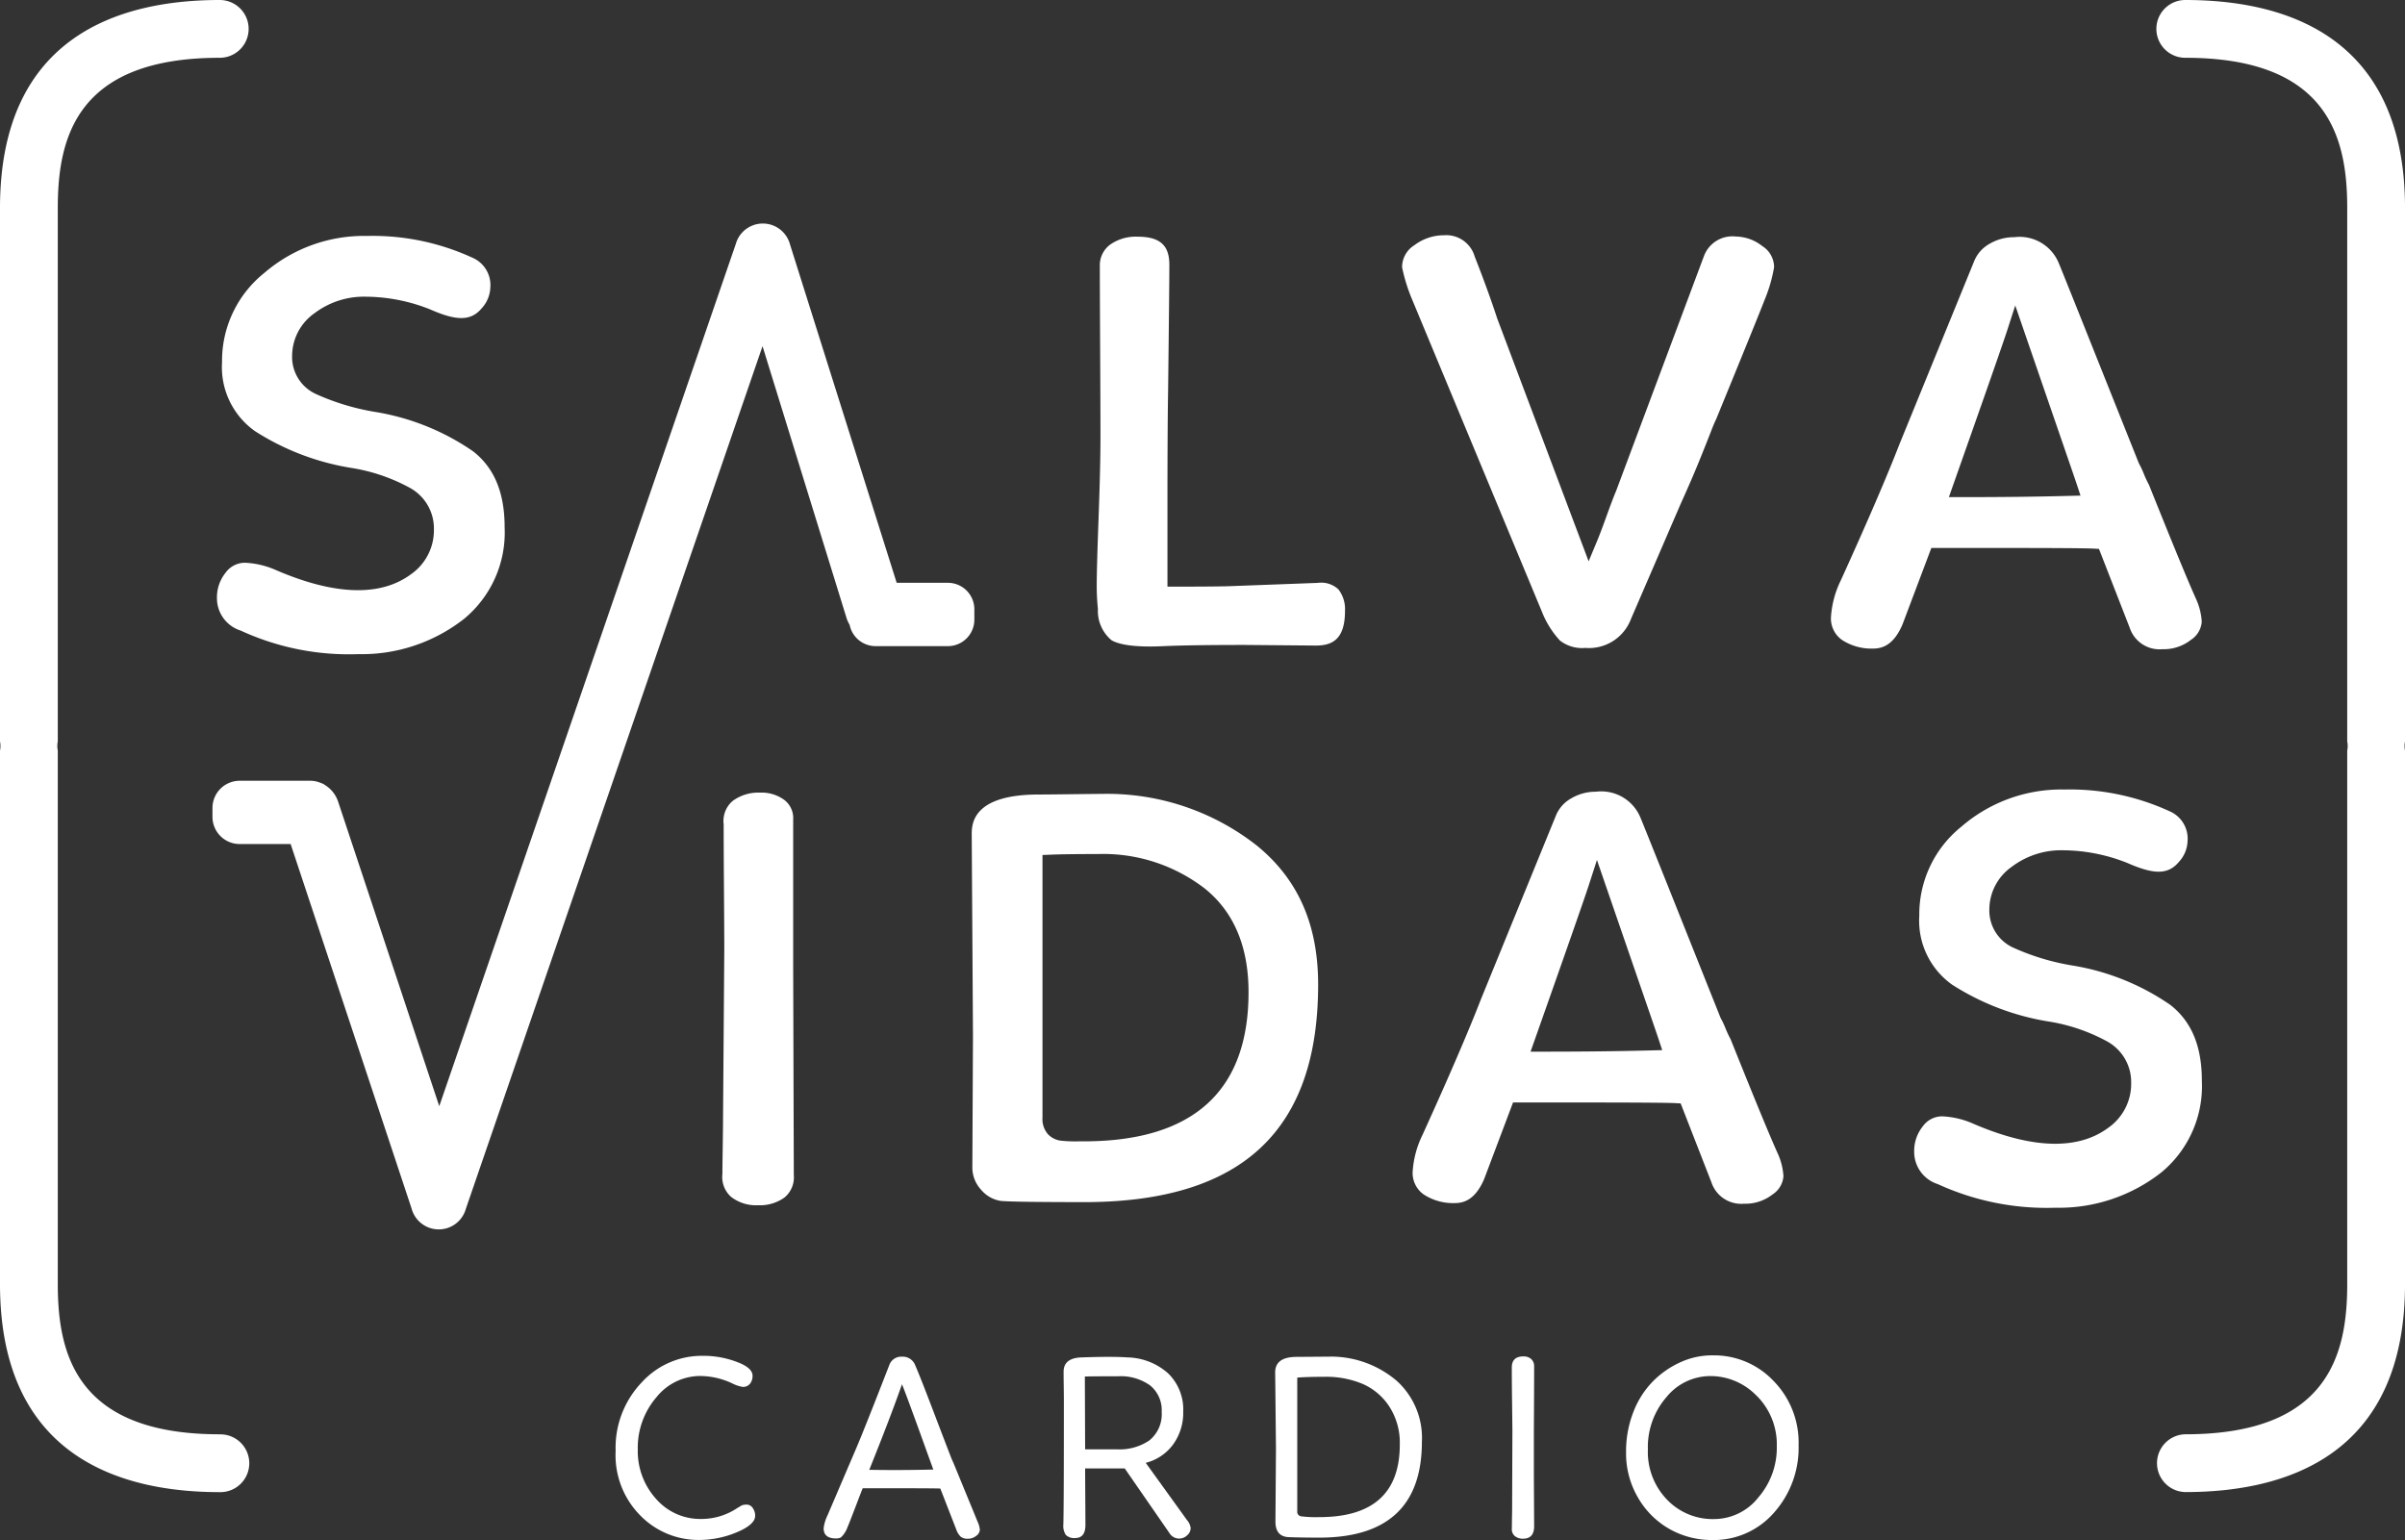
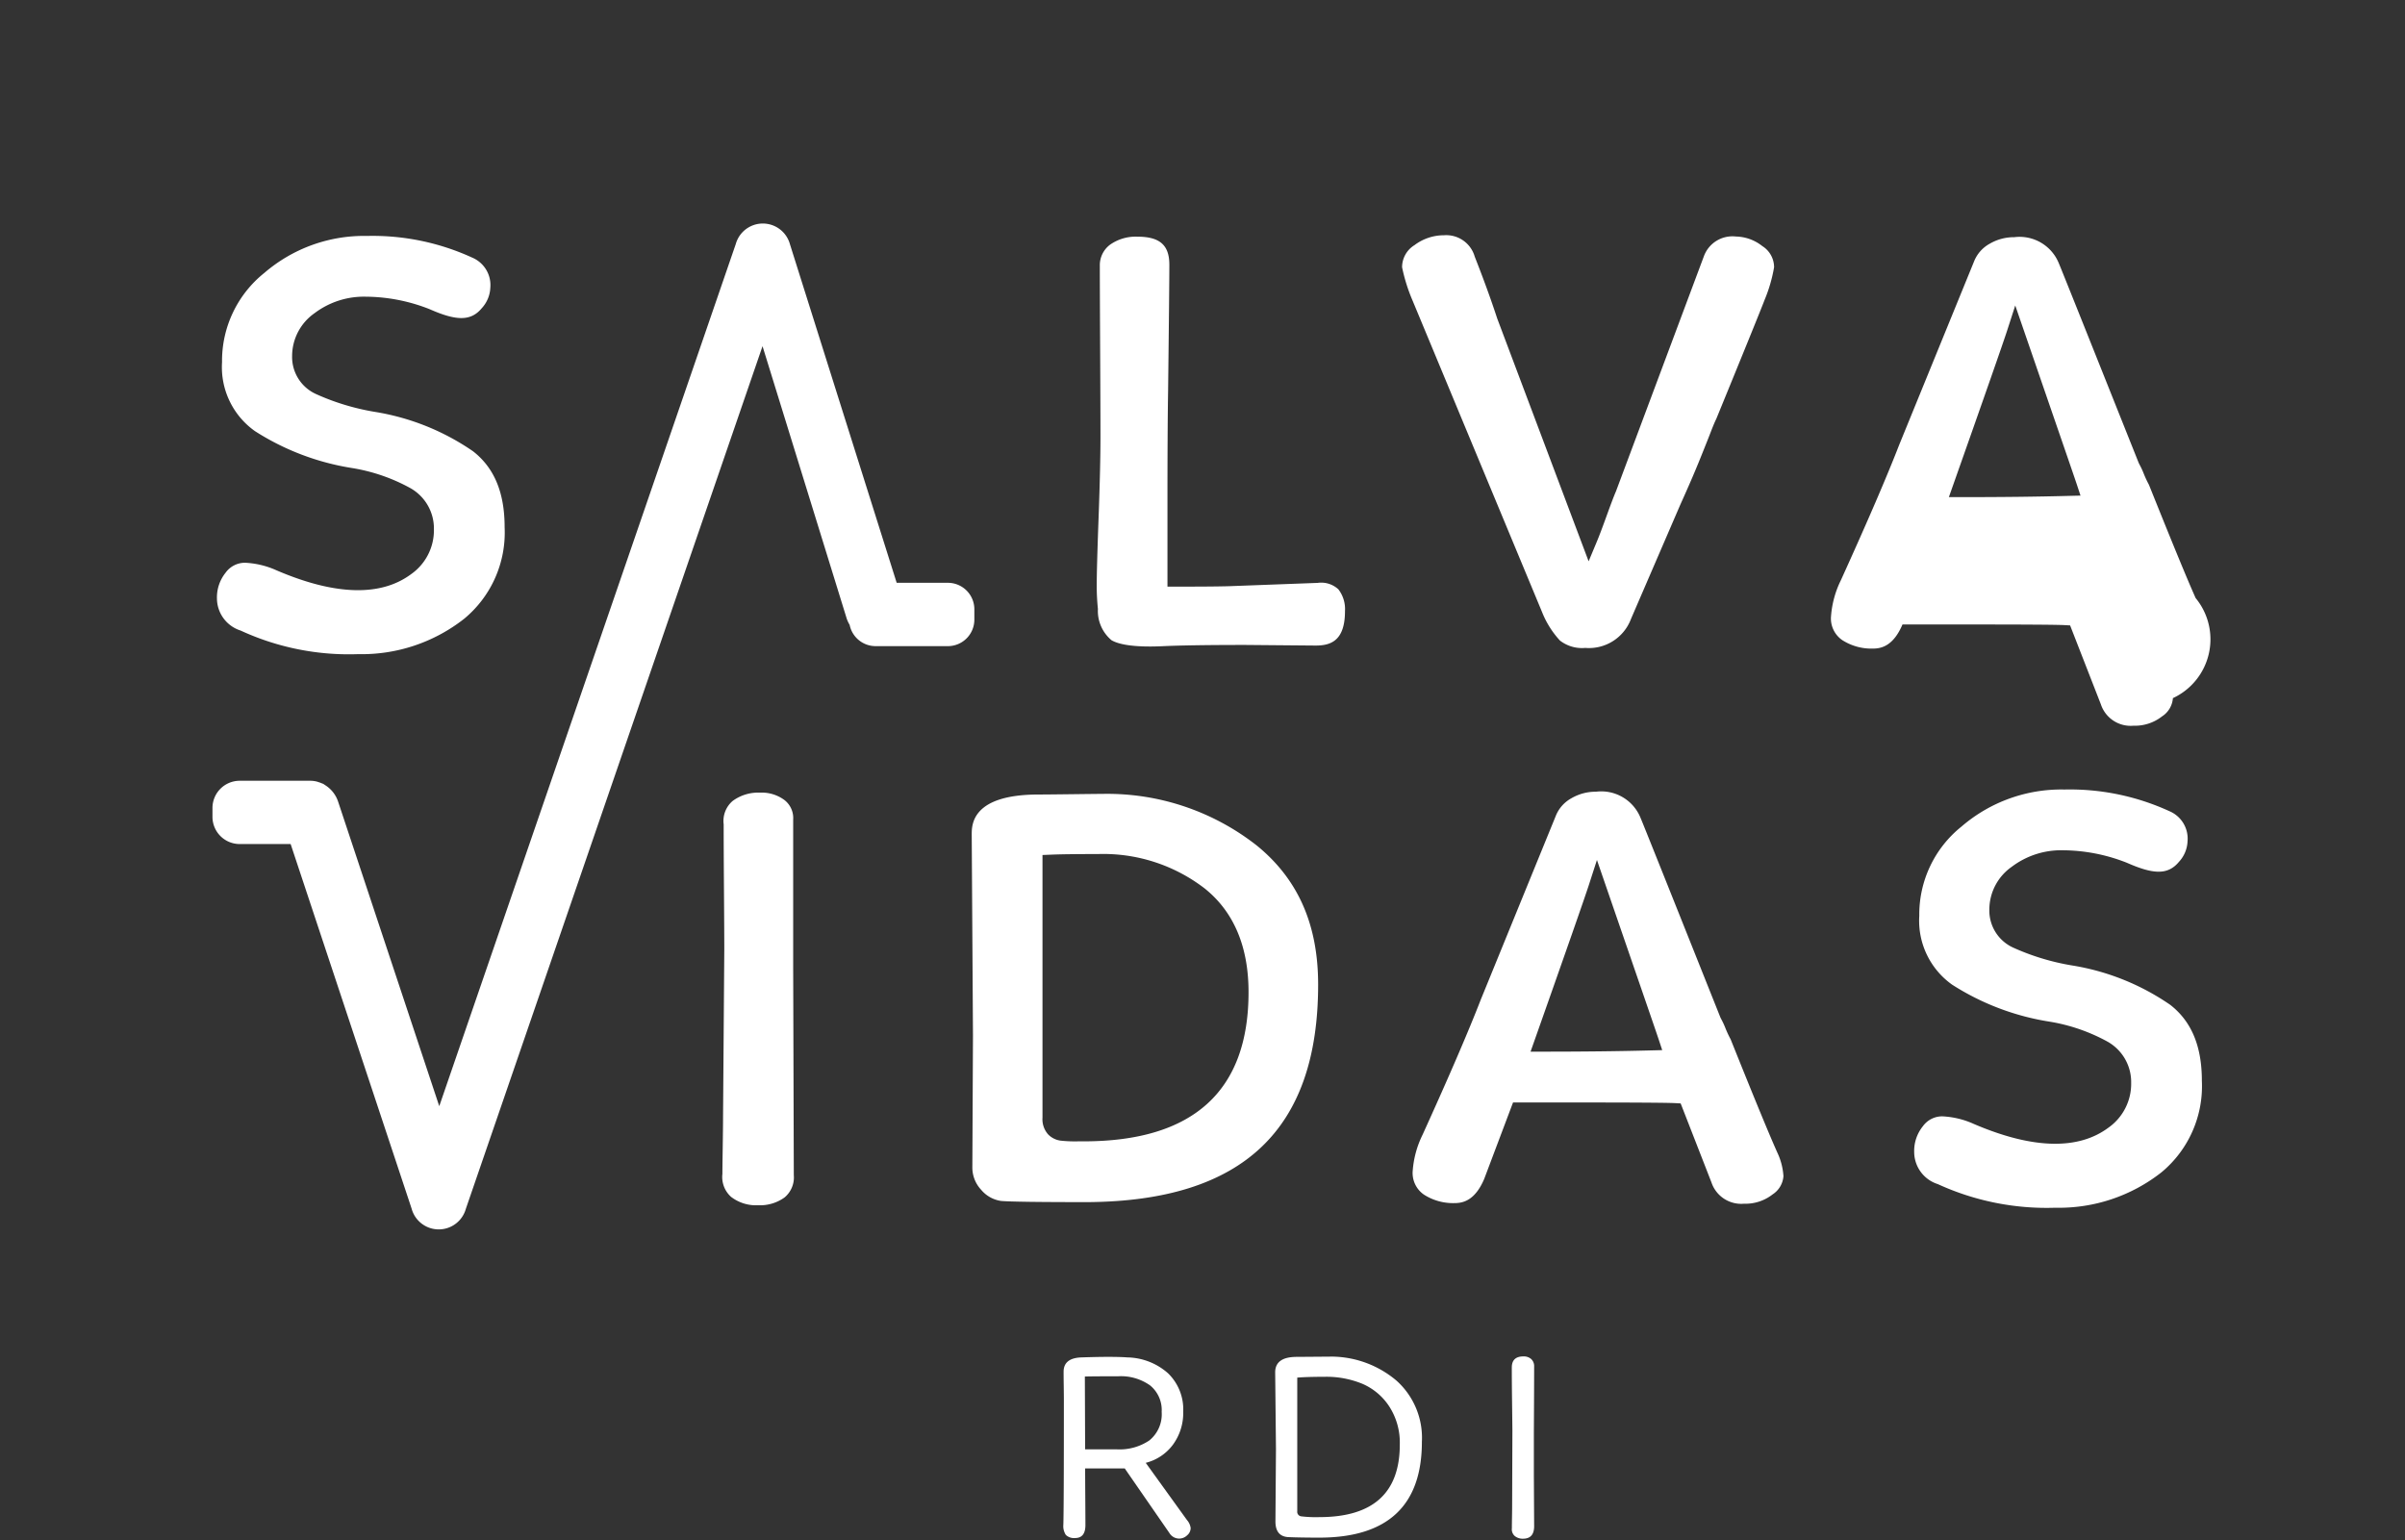
<svg xmlns="http://www.w3.org/2000/svg" width="173.332" height="111" viewBox="0 0 173.332 111">
  <rect x="0" y="0" width="173.332" height="111" fill="#333333" stroke="none" />
  <g id="Grupo_258" data-name="Grupo 258" transform="translate(-225.951 -172.766)">
    <g id="Grupo_70" data-name="Grupo 70" transform="translate(278.012 229.898)">
      <g id="Grupo_69" data-name="Grupo 69" transform="translate(0 0)">
        <path id="Trazado_165" data-name="Trazado 165" d="M345.8,301.31a3.113,3.113,0,0,0-1.963.593,1.894,1.894,0,0,0-.656,1.691c0,1.219.008,2.846.023,4.9s.022,3.435.022,4.127l-.09,12.122c0,.448-.008,1.156-.023,2.121s-.023,1.6-.023,1.928a1.916,1.916,0,0,0,.628,1.658,2.94,2.94,0,0,0,1.945.6,3.009,3.009,0,0,0,1.914-.568,1.882,1.882,0,0,0,.659-1.6l-.045-14.955V303.253a1.645,1.645,0,0,0-.618-1.4A2.75,2.75,0,0,0,345.8,301.31Z" transform="translate(-343.086 -301.31)" fill="#fff" />
      </g>
    </g>
    <g id="Grupo_72" data-name="Grupo 72" transform="translate(295.985 229.988)">
      <g id="Grupo_71" data-name="Grupo 71" transform="translate(0)">
        <path id="Trazado_166" data-name="Trazado 166" d="M404.08,305.245a17.45,17.45,0,0,0-11.1-3.733c-.172,0-.912.007-2.214.023s-2.117.023-2.418.023c-4.825,0-4.825,2.175-4.825,2.889l.09,14.5-.045,9.466a2.345,2.345,0,0,0,.628,1.629,2.3,2.3,0,0,0,1.44.811c.615.056,2.732.085,6.27.085,11.157-.088,16.583-5.218,16.583-15.682C408.49,310.941,407.048,307.666,404.08,305.245Zm-12.489,21.313h-.451a9.618,9.618,0,0,1-1.214-.052,1.54,1.54,0,0,1-.895-.448,1.643,1.643,0,0,1-.408-1.206V305.918l.6-.024c.729-.031,1.843-.045,3.4-.045a11.972,11.972,0,0,1,7.688,2.479c2.1,1.68,3.162,4.193,3.162,7.47C403.478,322.937,399.479,326.557,391.592,326.557Z" transform="translate(-383.523 -301.512)" fill="#fff" />
      </g>
    </g>
    <g id="Grupo_74" data-name="Grupo 74" transform="translate(363.909 229.673)">
      <g id="Grupo_73" data-name="Grupo 73" transform="translate(0 0)">
        <path id="Trazado_167" data-name="Trazado 167" d="M538.382,324.362a1.716,1.716,0,0,0-1.407.714,2.839,2.839,0,0,0-.626,1.859,2.44,2.44,0,0,0,1.707,2.314,18.811,18.811,0,0,0,8.474,1.7,11.94,11.94,0,0,0,7.646-2.557,8.067,8.067,0,0,0,2.907-6.592c0-2.492-.746-4.283-2.281-5.476h0a17.3,17.3,0,0,0-7.042-2.833,17.058,17.058,0,0,1-4.278-1.292,2.933,2.933,0,0,1-1.716-2.742,3.778,3.778,0,0,1,1.618-3.085,5.9,5.9,0,0,1,3.692-1.188,12.691,12.691,0,0,1,4.6.9c1.875.825,2.941.914,3.753-.064a2.307,2.307,0,0,0,.621-1.471,2.148,2.148,0,0,0-1.3-2.18,17.2,17.2,0,0,0-7.577-1.564,11.007,11.007,0,0,0-7.407,2.664,8.116,8.116,0,0,0-3.049,6.441,5.65,5.65,0,0,0,2.372,4.964,18.246,18.246,0,0,0,7.032,2.665,13.052,13.052,0,0,1,4.145,1.429,3.336,3.336,0,0,1,1.721,2.968,3.865,3.865,0,0,1-1.649,3.25c-2.137,1.586-5.389,1.576-9.718-.288A6.2,6.2,0,0,0,538.382,324.362Z" transform="translate(-536.349 -300.804)" fill="#fff" />
      </g>
    </g>
    <g id="Grupo_76" data-name="Grupo 76" transform="translate(327.769 229.83)">
      <g id="Grupo_75" data-name="Grupo 75" transform="translate(0)">
        <path id="Trazado_168" data-name="Trazado 168" d="M481.315,327.173c-.6-1.338-1.7-4.013-3.366-8.167a7.788,7.788,0,0,1-.374-.8,5.778,5.778,0,0,0-.32-.685l-.044-.09c-3.7-9.274-5.529-13.851-5.761-14.4a3.054,3.054,0,0,0-3.208-1.871,3.453,3.453,0,0,0-1.781.478,2.509,2.509,0,0,0-1.109,1.251l-5.405,13.242c-.871,2.251-2.284,5.535-4.2,9.752a7.037,7.037,0,0,0-.71,2.581,1.891,1.891,0,0,0,.8,1.732,3.879,3.879,0,0,0,2.22.616c.6,0,1.465-.18,2.129-1.737l2.08-5.515h4.621c4.1,0,6.476.016,7.06.046l.4.021,2.218,5.691a2.263,2.263,0,0,0,2.346,1.539,3.171,3.171,0,0,0,2.065-.674,1.712,1.712,0,0,0,.779-1.314A4.673,4.673,0,0,0,481.315,327.173Zm-9.138-7.366c-2.227.059-4.839.089-7.764.089h-.884l.294-.833c2.258-6.392,3.612-10.265,3.914-11.2l.576-1.782,2.681,7.784q1.579,4.578,1.759,5.121l.264.8Z" transform="translate(-455.037 -301.158)" fill="#fff" />
      </g>
    </g>
    <g id="Grupo_78" data-name="Grupo 78" transform="translate(241.587 189.77)">
      <g id="Grupo_77" data-name="Grupo 77">
        <path id="Trazado_169" data-name="Trazado 169" d="M263.164,234.582a1.714,1.714,0,0,0-1.406.714,2.838,2.838,0,0,0-.626,1.859,2.441,2.441,0,0,0,1.706,2.314,18.613,18.613,0,0,0,8.475,1.7,11.942,11.942,0,0,0,7.646-2.558,8.065,8.065,0,0,0,2.906-6.592c0-2.492-.746-4.283-2.281-5.476a17.3,17.3,0,0,0-7.042-2.832,17.063,17.063,0,0,1-4.277-1.292,2.932,2.932,0,0,1-1.716-2.742,3.779,3.779,0,0,1,1.618-3.085,5.9,5.9,0,0,1,3.692-1.188,12.707,12.707,0,0,1,4.6.9c1.861.82,2.947.908,3.753-.064a2.313,2.313,0,0,0,.621-1.471,2.148,2.148,0,0,0-1.3-2.18,17.216,17.216,0,0,0-7.578-1.564,11.008,11.008,0,0,0-7.406,2.664,8.117,8.117,0,0,0-3.05,6.441,5.649,5.649,0,0,0,2.372,4.964,18.228,18.228,0,0,0,7.032,2.666,13.017,13.017,0,0,1,4.145,1.429,3.335,3.335,0,0,1,1.721,2.968,3.867,3.867,0,0,1-1.648,3.25c-2.136,1.586-5.388,1.576-9.718-.289A6.2,6.2,0,0,0,263.164,234.582Z" transform="translate(-261.132 -211.023)" fill="#fff" />
      </g>
    </g>
    <g id="Grupo_80" data-name="Grupo 80" transform="translate(304.994 189.826)">
      <g id="Grupo_79" data-name="Grupo 79" transform="translate(0 0)">
        <path id="Trazado_170" data-name="Trazado 170" d="M406.726,211.15a3.2,3.2,0,0,0-1.971.576,1.844,1.844,0,0,0-.739,1.524c0,1.178.008,3.2.023,6.056s.023,4.958.023,6.31c0,1.387-.044,3.281-.135,5.789-.09,2.436-.135,4.095-.135,4.932,0,.523.029,1.078.086,1.648a2.749,2.749,0,0,0,.98,2.251c.43.254,1.419.536,3.684.431,1.271-.06,3.281-.09,5.975-.09l5.051.044c1.044,0,2.117-.3,2.117-2.483a2.327,2.327,0,0,0-.476-1.57,1.823,1.823,0,0,0-1.49-.464l-6.035.225c-.634.031-2,.045-4.168.045h-.625v-6.03c0-3.574.016-6.29.046-8.074q.09-7.6.09-9.089C409.03,211.758,408.341,211.15,406.726,211.15Z" transform="translate(-403.793 -211.15)" fill="#fff" />
      </g>
    </g>
    <g id="Grupo_82" data-name="Grupo 82" transform="translate(326.997 189.725)">
      <g id="Grupo_81" data-name="Grupo 81" transform="translate(0 0)">
        <path id="Trazado_171" data-name="Trazado 171" d="M464.661,240.119a2.592,2.592,0,0,0,1.841.545,3.237,3.237,0,0,0,3.3-2.094l3.561-8.25c.584-1.291,1.044-2.359,1.413-3.275s.636-1.583.784-1.972q.241-.626.385-.912c1.942-4.742,3.123-7.647,3.489-8.594a10.81,10.81,0,0,0,.679-2.342,1.8,1.8,0,0,0-.848-1.524,3.165,3.165,0,0,0-1.906-.69,2.189,2.189,0,0,0-2.3,1.409l-6.346,16.968c-.128.291-.342.853-.651,1.706q-.479,1.327-.709,1.875l-.606,1.453-6.591-17.51c-.426-1.306-.968-2.8-1.618-4.451a2.132,2.132,0,0,0-2.212-1.541,3.523,3.523,0,0,0-2.133.715,1.87,1.87,0,0,0-.891,1.589,12.511,12.511,0,0,0,.772,2.442l9.314,22.408a6.622,6.622,0,0,0,1.277,2.043Z" transform="translate(-453.298 -210.922)" fill="#fff" />
      </g>
    </g>
    <g id="Grupo_84" data-name="Grupo 84" transform="translate(357.918 189.86)">
      <g id="Grupo_83" data-name="Grupo 83" transform="translate(0 0)">
-         <path id="Trazado_172" data-name="Trazado 172" d="M549.146,237.241c-.6-1.338-1.7-4.013-3.366-8.167a7.691,7.691,0,0,1-.374-.8,5.791,5.791,0,0,0-.32-.685l-.044-.09c-3.7-9.274-5.529-13.851-5.761-14.4a3.054,3.054,0,0,0-3.208-1.871,3.458,3.458,0,0,0-1.781.478,2.511,2.511,0,0,0-1.109,1.251L527.778,226.2c-.871,2.251-2.285,5.535-4.2,9.752a7.038,7.038,0,0,0-.71,2.58,1.891,1.891,0,0,0,.8,1.733,3.883,3.883,0,0,0,2.221.616c.6,0,1.465-.18,2.128-1.737l2.08-5.515h4.621c4.1,0,6.476.015,7.06.046l.4.021,2.218,5.691a2.263,2.263,0,0,0,2.346,1.539,3.169,3.169,0,0,0,2.065-.675,1.71,1.71,0,0,0,.779-1.313A4.675,4.675,0,0,0,549.146,237.241Zm-9.138-7.366c-2.227.06-4.839.09-7.764.09h-.884l.294-.833c2.258-6.392,3.612-10.265,3.914-11.2l.576-1.782,2.68,7.784q1.579,4.578,1.759,5.121l.264.8Z" transform="translate(-522.869 -211.226)" fill="#fff" />
+         <path id="Trazado_172" data-name="Trazado 172" d="M549.146,237.241c-.6-1.338-1.7-4.013-3.366-8.167a7.691,7.691,0,0,1-.374-.8,5.791,5.791,0,0,0-.32-.685l-.044-.09c-3.7-9.274-5.529-13.851-5.761-14.4a3.054,3.054,0,0,0-3.208-1.871,3.458,3.458,0,0,0-1.781.478,2.511,2.511,0,0,0-1.109,1.251L527.778,226.2c-.871,2.251-2.285,5.535-4.2,9.752a7.038,7.038,0,0,0-.71,2.58,1.891,1.891,0,0,0,.8,1.733,3.883,3.883,0,0,0,2.221.616c.6,0,1.465-.18,2.128-1.737h4.621c4.1,0,6.476.015,7.06.046l.4.021,2.218,5.691a2.263,2.263,0,0,0,2.346,1.539,3.169,3.169,0,0,0,2.065-.675,1.71,1.71,0,0,0,.779-1.313A4.675,4.675,0,0,0,549.146,237.241Zm-9.138-7.366c-2.227.06-4.839.09-7.764.09h-.884l.294-.833c2.258-6.392,3.612-10.265,3.914-11.2l.576-1.782,2.68,7.784q1.579,4.578,1.759,5.121l.264.8Z" transform="translate(-522.869 -211.226)" fill="#fff" />
      </g>
    </g>
    <path id="Trazado_173" data-name="Trazado 173" d="M313.4,234.916h-3.689l-7.691-24.4a2.026,2.026,0,0,0-3.907-.015l-21.369,62.139L269.458,250.7a2.23,2.23,0,0,0-.9-1.175l-.016-.01c-.056-.036-.107-.077-.166-.108-.034-.017-.07-.024-.1-.039a1.9,1.9,0,0,0-.193-.072c-.06-.019-.118-.042-.179-.056a1.949,1.949,0,0,0-.444-.055h-5.1a1.962,1.962,0,0,0-1.961,1.961v.639a1.962,1.962,0,0,0,1.961,1.961h3.673l8.716,26.27a2.027,2.027,0,0,0,3.911.025l21.383-62.18,6.067,19.633a2.337,2.337,0,0,0,.211.453,1.909,1.909,0,0,0,1.871,1.534H313.4a1.909,1.909,0,0,0,1.909-1.909v-.744A1.909,1.909,0,0,0,313.4,234.916Z" transform="translate(-19.135 -20.142)" fill="#fff" />
    <g id="Grupo_85" data-name="Grupo 85" transform="translate(375.898 227.679)">
      <path id="Trazado_174" data-name="Trazado 174" d="M563.323,296.318" transform="translate(-563.323 -296.318)" fill="#fff" stroke="#6ab5a4" stroke-miterlimit="10" stroke-width="1" />
    </g>
    <g id="Grupo_92" data-name="Grupo 92" transform="translate(270.325 270.453)">
      <g id="Grupo_86" data-name="Grupo 86" transform="translate(0 0.039)">
-         <path id="Trazado_175" data-name="Trazado 175" d="M335.654,394.08a.9.9,0,0,1-.182.574.632.632,0,0,1-.527.23,2.494,2.494,0,0,1-.747-.249,5.512,5.512,0,0,0-2.356-.537,4.046,4.046,0,0,0-3.1,1.513,5.586,5.586,0,0,0-1.36,3.793,5.119,5.119,0,0,0,1.293,3.524,4.216,4.216,0,0,0,3.246,1.475,4.644,4.644,0,0,0,2.6-.766c.038-.026.086-.054.144-.086a1.2,1.2,0,0,0,.124-.077.455.455,0,0,1,.115-.057.671.671,0,0,1,.154-.039,1.42,1.42,0,0,1,.172-.009.516.516,0,0,1,.44.249.955.955,0,0,1,.172.556q0,.632-1.322,1.188a7.048,7.048,0,0,1-2.758.556,5.865,5.865,0,0,1-4.214-1.781,6.168,6.168,0,0,1-1.762-4.636,6.825,6.825,0,0,1,1.906-4.97,5.846,5.846,0,0,1,4.319-1.886,6.776,6.776,0,0,1,2.8.556Q335.654,393.583,335.654,394.08Z" transform="translate(-325.79 -392.644)" fill="#fff" />
-       </g>
+         </g>
      <g id="Grupo_87" data-name="Grupo 87" transform="translate(14.982 0.096)">
-         <path id="Trazado_176" data-name="Trazado 176" d="M359.786,404.208,361.8,399.5q.557-1.282,2.433-6.11a.914.914,0,0,1,.919-.613.961.961,0,0,1,.957.632q.345.786,1.293,3.276t1.292,3.371c.013.038.048.121.106.249s.1.224.124.287l1.685,4.1a1.757,1.757,0,0,1,.153.556.584.584,0,0,1-.259.441.927.927,0,0,1-.6.211.791.791,0,0,1-.517-.144,1.327,1.327,0,0,1-.325-.526q-1.131-2.911-1.149-2.95-.594-.019-3.639-.02h-1.954q-.095.23-.526,1.36t-.565,1.437a1.861,1.861,0,0,1-.479.747.758.758,0,0,1-.345.076q-.9,0-.9-.727A2.9,2.9,0,0,1,359.786,404.208Zm3.007-3.276q2.241.039,4.617-.019-.116-.306-.623-1.715t-.967-2.662q-.46-1.255-.67-1.772Q364.363,397.025,362.793,400.932Z" transform="translate(-359.499 -392.772)" fill="#fff" />
-       </g>
+         </g>
      <g id="Grupo_88" data-name="Grupo 88" transform="translate(32.263 0.115)">
        <path id="Trazado_177" data-name="Trazado 177" d="M399.7,392.854q1.149-.038,1.876-.038.92,0,1.4.038A4.543,4.543,0,0,1,405.926,394a3.622,3.622,0,0,1,1.092,2.758,3.867,3.867,0,0,1-.738,2.384,3.5,3.5,0,0,1-1.963,1.312l2.969,4.119a1.1,1.1,0,0,1,.268.574.683.683,0,0,1-.249.527.819.819,0,0,1-1.284-.164l-3.218-4.654H399.95q0,.575.01,2.078t.01,2q0,.92-.709.939a.877.877,0,0,1-.7-.22,1.166,1.166,0,0,1-.182-.737q.039-1.189.038-8.984,0-.326-.01-1.025t-.009-1.024Q398.4,392.892,399.7,392.854Zm.229,1.379.02,5.249h2.3a3.837,3.837,0,0,0,2.327-.642,2.429,2.429,0,0,0,.89-2.059,2.289,2.289,0,0,0-.833-1.906,3.625,3.625,0,0,0-2.308-.66Q400.5,394.214,399.93,394.233Z" transform="translate(-398.379 -392.816)" fill="#fff" />
      </g>
      <g id="Grupo_89" data-name="Grupo 89" transform="translate(47.532 0.096)">
        <path id="Trazado_178" data-name="Trazado 178" d="M434.285,392.792l1.312-.01,1.274-.01a7.313,7.313,0,0,1,4.606,1.733,5.536,5.536,0,0,1,1.829,4.4q0,6.857-7.279,6.915-1.513,0-2.356-.038-.92-.057-.92-1.131l.038-5.209-.057-5.536Q432.734,392.791,434.285,392.792Zm.038,1.494v9.634a.328.328,0,0,0,.278.364,8.751,8.751,0,0,0,1.312.058q5.8,0,5.8-5.23a4.794,4.794,0,0,0-.766-2.757,4.378,4.378,0,0,0-1.944-1.629,6.809,6.809,0,0,0-2.672-.5Q435.012,394.228,434.323,394.286Z" transform="translate(-432.734 -392.772)" fill="#fff" />
      </g>
      <g id="Grupo_90" data-name="Grupo 90" transform="translate(64.582 0.077)">
        <path id="Trazado_179" data-name="Trazado 179" d="M471.115,396.035q-.019-1.485-.019-2.5,0-.805.843-.8a.8.8,0,0,1,.556.191.689.689,0,0,1,.211.537q0,1.493-.02,4.769v3.064l.02,3.678q0,.9-.8.9a.9.9,0,0,1-.594-.192.632.632,0,0,1-.211-.555q0-.269.01-.824t.009-.862l.019-5.363Q471.134,397.518,471.115,396.035Z" transform="translate(-471.094 -392.73)" fill="#fff" />
      </g>
      <g id="Grupo_91" data-name="Grupo 91" transform="translate(72.821 0)">
-         <path id="Trazado_180" data-name="Trazado 180" d="M500.254,394.4a6.34,6.34,0,0,1,1.81,4.635,7.017,7.017,0,0,1-1.772,4.865,5.755,5.755,0,0,1-4.473,1.973,6.19,6.19,0,0,1-2.989-.756,6.05,6.05,0,0,1-2.3-2.233,6.3,6.3,0,0,1-.9-3.351,7.777,7.777,0,0,1,.536-2.912A6.452,6.452,0,0,1,491.6,394.4a6.6,6.6,0,0,1,2.012-1.37,5.447,5.447,0,0,1,2.289-.468A5.894,5.894,0,0,1,500.254,394.4Zm-1.217,1.073a4.623,4.623,0,0,0-3.352-1.418,4.08,4.08,0,0,0-3.141,1.513,5.481,5.481,0,0,0-1.341,3.773,4.937,4.937,0,0,0,1.379,3.621,4.552,4.552,0,0,0,3.371,1.4,4.078,4.078,0,0,0,3.228-1.58,5.467,5.467,0,0,0,1.312-3.687A4.93,4.93,0,0,0,499.037,395.468Z" transform="translate(-489.632 -392.556)" fill="#fff" />
-       </g>
+         </g>
    </g>
-     <path id="Trazado_181" data-name="Trazado 181" d="M593.541,187.76c0-12.393-8.612-14.994-15.837-14.994a2.082,2.082,0,0,0,0,4.165c10.346,0,11.672,5.788,11.672,10.829v38.45a1.651,1.651,0,0,1,0,.66v38.448c0,5.043-1.327,10.83-11.672,10.83a2.083,2.083,0,0,0,0,4.165c7.225,0,15.837-2.6,15.837-15V226.87a1.651,1.651,0,0,1,0-.66Z" transform="translate(-194.257)" fill="#fff" />
-     <path id="Trazado_182" data-name="Trazado 182" d="M241.788,276.149c-10.345,0-11.672-5.788-11.672-10.83V226.87a1.672,1.672,0,0,1,0-.66V187.76c0-5.041,1.327-10.829,11.672-10.829a2.082,2.082,0,1,0,0-4.165c-7.225,0-15.837,2.6-15.837,14.994v38.45a1.672,1.672,0,0,1,0,.66v38.448c0,12.394,8.612,15,15.837,15a2.083,2.083,0,1,0,0-4.165Z" fill="#fff" />
  </g>
</svg>